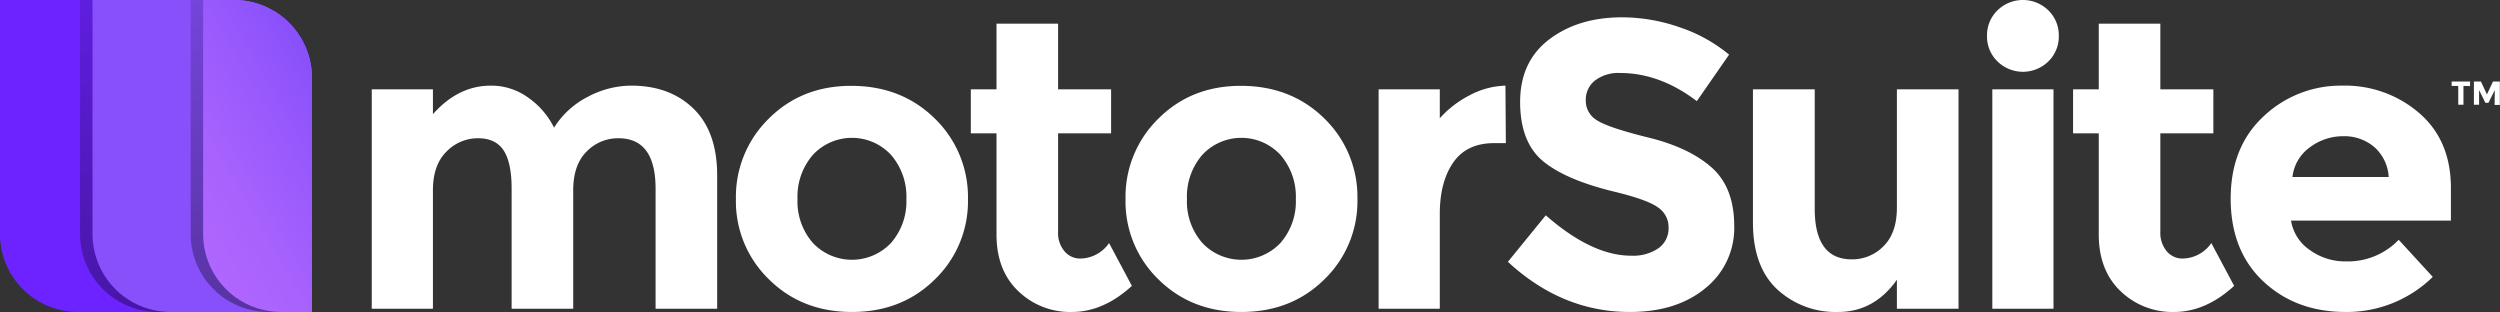
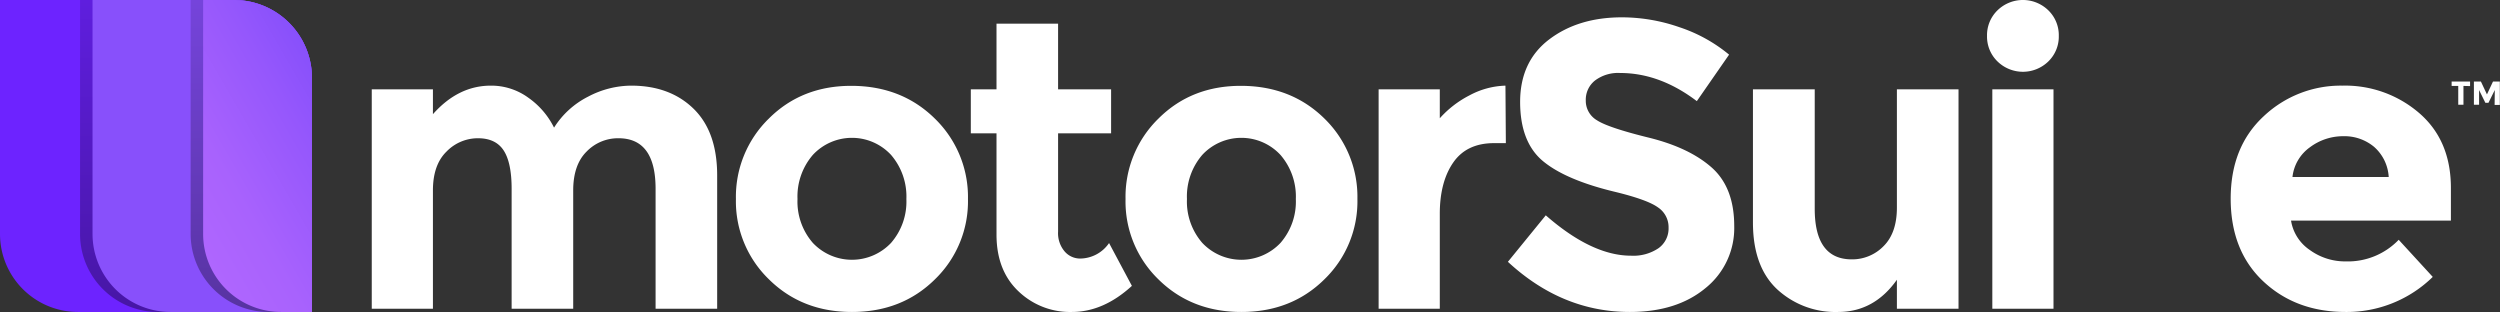
<svg xmlns="http://www.w3.org/2000/svg" viewBox="0 0 613.04 76.5">
  <rect x="0" y="0" width="613.04" height="76.5" fill="#333333" stroke="none" />
  <defs>
    <style>.cls-1{fill:#fff;}.cls-2{fill:url(#linear-gradient);}.cls-3{fill:url(#linear-gradient-2);}.cls-4{fill:url(#linear-gradient-3);}.cls-5{fill:url(#linear-gradient-4);}.cls-6{fill:url(#linear-gradient-5);}</style>
    <linearGradient id="linear-gradient" x1="38.25" x2="38.25" y2="76.5" gradientUnits="userSpaceOnUse">
      <stop offset="0" stop-color="#6d23ff" />
      <stop offset="1" stop-color="#6d23ff" />
    </linearGradient>
    <linearGradient id="linear-gradient-2" x1="36.8" x2="36.8" y2="76.5" gradientUnits="userSpaceOnUse">
      <stop offset="0" stop-color="#5f1ede" />
      <stop offset="1" stop-color="#4716a5" />
    </linearGradient>
    <linearGradient id="linear-gradient-3" x1="18.91" y1="55.96" x2="80.28" y2="20.54" gradientUnits="userSpaceOnUse">
      <stop offset="0" stop-color="#8850fb" />
      <stop offset="1" stop-color="#8850fb" />
    </linearGradient>
    <linearGradient id="linear-gradient-4" x1="60.57" y1="-0.24" x2="61.91" y2="76.74" gradientUnits="userSpaceOnUse">
      <stop offset="0" stop-color="#7544db" />
      <stop offset="1" stop-color="#5733a1" />
    </linearGradient>
    <linearGradient id="linear-gradient-5" x1="42.64" y1="50.09" x2="83.67" y2="26.41" gradientUnits="userSpaceOnUse">
      <stop offset="0" stop-color="#af66fe" />
      <stop offset="0.31" stop-color="#a862fd" />
      <stop offset="0.76" stop-color="#9557fc" />
      <stop offset="1" stop-color="#8850fb" />
    </linearGradient>
  </defs>
  <g id="Layer_2" data-name="Layer 2">
    <g id="Layer_1-2" data-name="Layer 1">
      <path class="cls-1" d="M140.56,46.7v29h-15.1V46.3q0-6.4-1.95-9.4t-6.3-3a10.72,10.72,0,0,0-7.7,3.25q-3.35,3.26-3.35,9.55v29h-15V21.9h15V28q6.2-7,14.2-7a15.43,15.43,0,0,1,9.25,3,19.46,19.46,0,0,1,6.25,7.3,21.12,21.12,0,0,1,8.35-7.6A22.88,22.88,0,0,1,154.76,21q9.5,0,15.3,5.65T175.86,43V75.7h-15.1V46.3q0-12.4-9.1-12.4a10.73,10.73,0,0,0-7.8,3.25Q140.56,40.41,140.56,46.7Z" />
      <path class="cls-1" d="M237.36,48.8a26.6,26.6,0,0,1-8.1,19.7q-8.1,8-20.35,8t-20.35-8a26.6,26.6,0,0,1-8.1-19.7,26.77,26.77,0,0,1,8.1-19.75q8.1-8.06,20.35-8t20.35,8.05A26.77,26.77,0,0,1,237.36,48.8Zm-41.8,0a15.43,15.43,0,0,0,3.75,10.75,13.18,13.18,0,0,0,19.2,0,15.43,15.43,0,0,0,3.75-10.75A15.61,15.61,0,0,0,218.51,38a13.07,13.07,0,0,0-19.2,0A15.61,15.61,0,0,0,195.56,48.8Z" />
      <path class="cls-1" d="M259.46,32.7V56.8a6.9,6.9,0,0,0,1.6,4.85,5,5,0,0,0,3.8,1.75,8.68,8.68,0,0,0,7.1-3.8l5.6,10.5q-7,6.41-14.75,6.4a18.26,18.26,0,0,1-13.1-5.1q-5.36-5.1-5.35-13.9V32.7h-6.3V21.9h6.3V5.8h15.1V21.9h13V32.7Z" />
      <path class="cls-1" d="M332.86,48.8a26.6,26.6,0,0,1-8.1,19.7q-8.1,8-20.35,8t-20.35-8A26.6,26.6,0,0,1,276,48.8a26.77,26.77,0,0,1,8.1-19.75q8.1-8.06,20.35-8t20.35,8.05A26.77,26.77,0,0,1,332.86,48.8Zm-41.8,0a15.43,15.43,0,0,0,3.75,10.75,13.18,13.18,0,0,0,19.2,0,15.43,15.43,0,0,0,3.75-10.75A15.61,15.61,0,0,0,314,38a13.07,13.07,0,0,0-19.2,0A15.61,15.61,0,0,0,291.06,48.8Z" />
      <path class="cls-1" d="M366.36,35.1q-6.71,0-10,4.75t-3.3,12.55V75.7h-15V21.9h15V29a25.1,25.1,0,0,1,7.25-5.6,19.79,19.79,0,0,1,8.85-2.4l.1,14.1Z" />
      <path class="cls-1" d="M391.11,19.75a6,6,0,0,0-2.25,4.9,5.53,5.53,0,0,0,2.75,4.85q2.75,1.8,12.69,4.25t15.46,7.35q5.49,4.9,5.5,14.3a18.87,18.87,0,0,1-7.05,15.25q-7.05,5.85-18.55,5.85-16.61,0-29.9-12.3l9.29-11.4q11.31,9.9,20.91,9.9a11,11,0,0,0,6.75-1.85,5.94,5.94,0,0,0,2.45-5,5.82,5.82,0,0,0-2.61-5Q404,49,396.26,47.1q-12.21-2.9-17.85-7.55T372.76,25q0-9.94,7.15-15.35t17.85-5.4a43,43,0,0,1,14,2.4A37.66,37.66,0,0,1,424,13.4l-7.91,11.4q-9.09-6.9-18.79-6.9A9.42,9.42,0,0,0,391.11,19.75Z" />
      <path class="cls-1" d="M465.15,50.9v-29h15.11V75.7H465.15V68.6q-5.59,7.91-14.44,7.9A21.05,21.05,0,0,1,435.85,71q-6-5.55-6-16.45V21.9H445V51.2q0,12.4,9.09,12.4a10.73,10.73,0,0,0,7.8-3.25Q465.15,57.1,465.15,50.9Z" />
      <path class="cls-1" d="M489.8,15.05a8.49,8.49,0,0,1-2.55-6.25,8.49,8.49,0,0,1,2.55-6.25,8.93,8.93,0,0,1,12.5,0,8.49,8.49,0,0,1,2.55,6.25,8.49,8.49,0,0,1-2.55,6.25,8.93,8.93,0,0,1-12.5,0ZM503.55,75.7h-15V21.9h15Z" />
-       <path class="cls-1" d="M529.75,32.7V56.8a7,7,0,0,0,1.6,4.85,5,5,0,0,0,3.8,1.75,8.67,8.67,0,0,0,7.1-3.8l5.6,10.5q-7,6.41-14.75,6.4A18.29,18.29,0,0,1,520,71.4q-5.34-5.1-5.35-13.9V32.7h-6.3V21.9h6.3V5.8h15.1V21.9h13V32.7Z" />
      <path class="cls-1" d="M596.55,67.9a30.08,30.08,0,0,1-21.35,8.6Q563,76.5,555,69T547,48.7Q547,36,555.1,28.5A27.5,27.5,0,0,1,574.35,21a27.8,27.8,0,0,1,18.85,6.7Q601,34.41,601,46.1v8h-39.2a10.73,10.73,0,0,0,4.6,7.2,14.71,14.71,0,0,0,8.8,2.8,17.27,17.27,0,0,0,13-5.3ZM582.15,36a11.36,11.36,0,0,0-7.55-2.6,13.54,13.54,0,0,0-8.15,2.7,10.34,10.34,0,0,0-4.3,7.3h23.6A10.61,10.61,0,0,0,582.15,36Z" />
      <path class="cls-2" d="M76.5,19.13V76.5H19.12A19.13,19.13,0,0,1,0,57.38V0H57.37A19.12,19.12,0,0,1,76.5,19.13Z" />
      <path class="cls-3" d="M54,19.13V76.5H38.76A19.13,19.13,0,0,1,19.63,57.38V0H34.85A19.12,19.12,0,0,1,54,19.13Z" />
      <path class="cls-4" d="M76.5,19.13V76.5H41.81A19.13,19.13,0,0,1,22.69,57.38V0H57.37A19.12,19.12,0,0,1,76.5,19.13Z" />
      <path class="cls-5" d="M75.73,19.13V76.5H65.87A19.13,19.13,0,0,1,46.75,57.38V0h9.86A19.12,19.12,0,0,1,75.73,19.13Z" />
      <path class="cls-6" d="M76.5,19.13V76.5H68.93A19.13,19.13,0,0,1,49.81,57.38V0h7.56A19.12,19.12,0,0,1,76.5,19.13Z" />
      <path class="cls-1" d="M604.08,21.07v4.62H602.8V21.07h-1.62V20h4.52v1.11Z" />
      <path class="cls-1" d="M611.76,22.08l-1.55,3.13h-.76l-1.54-3.13v3.61h-1.27V20h1.72l1.48,3.15L611.32,20H613v5.73h-1.28Z" />
    </g>
  </g>
</svg>